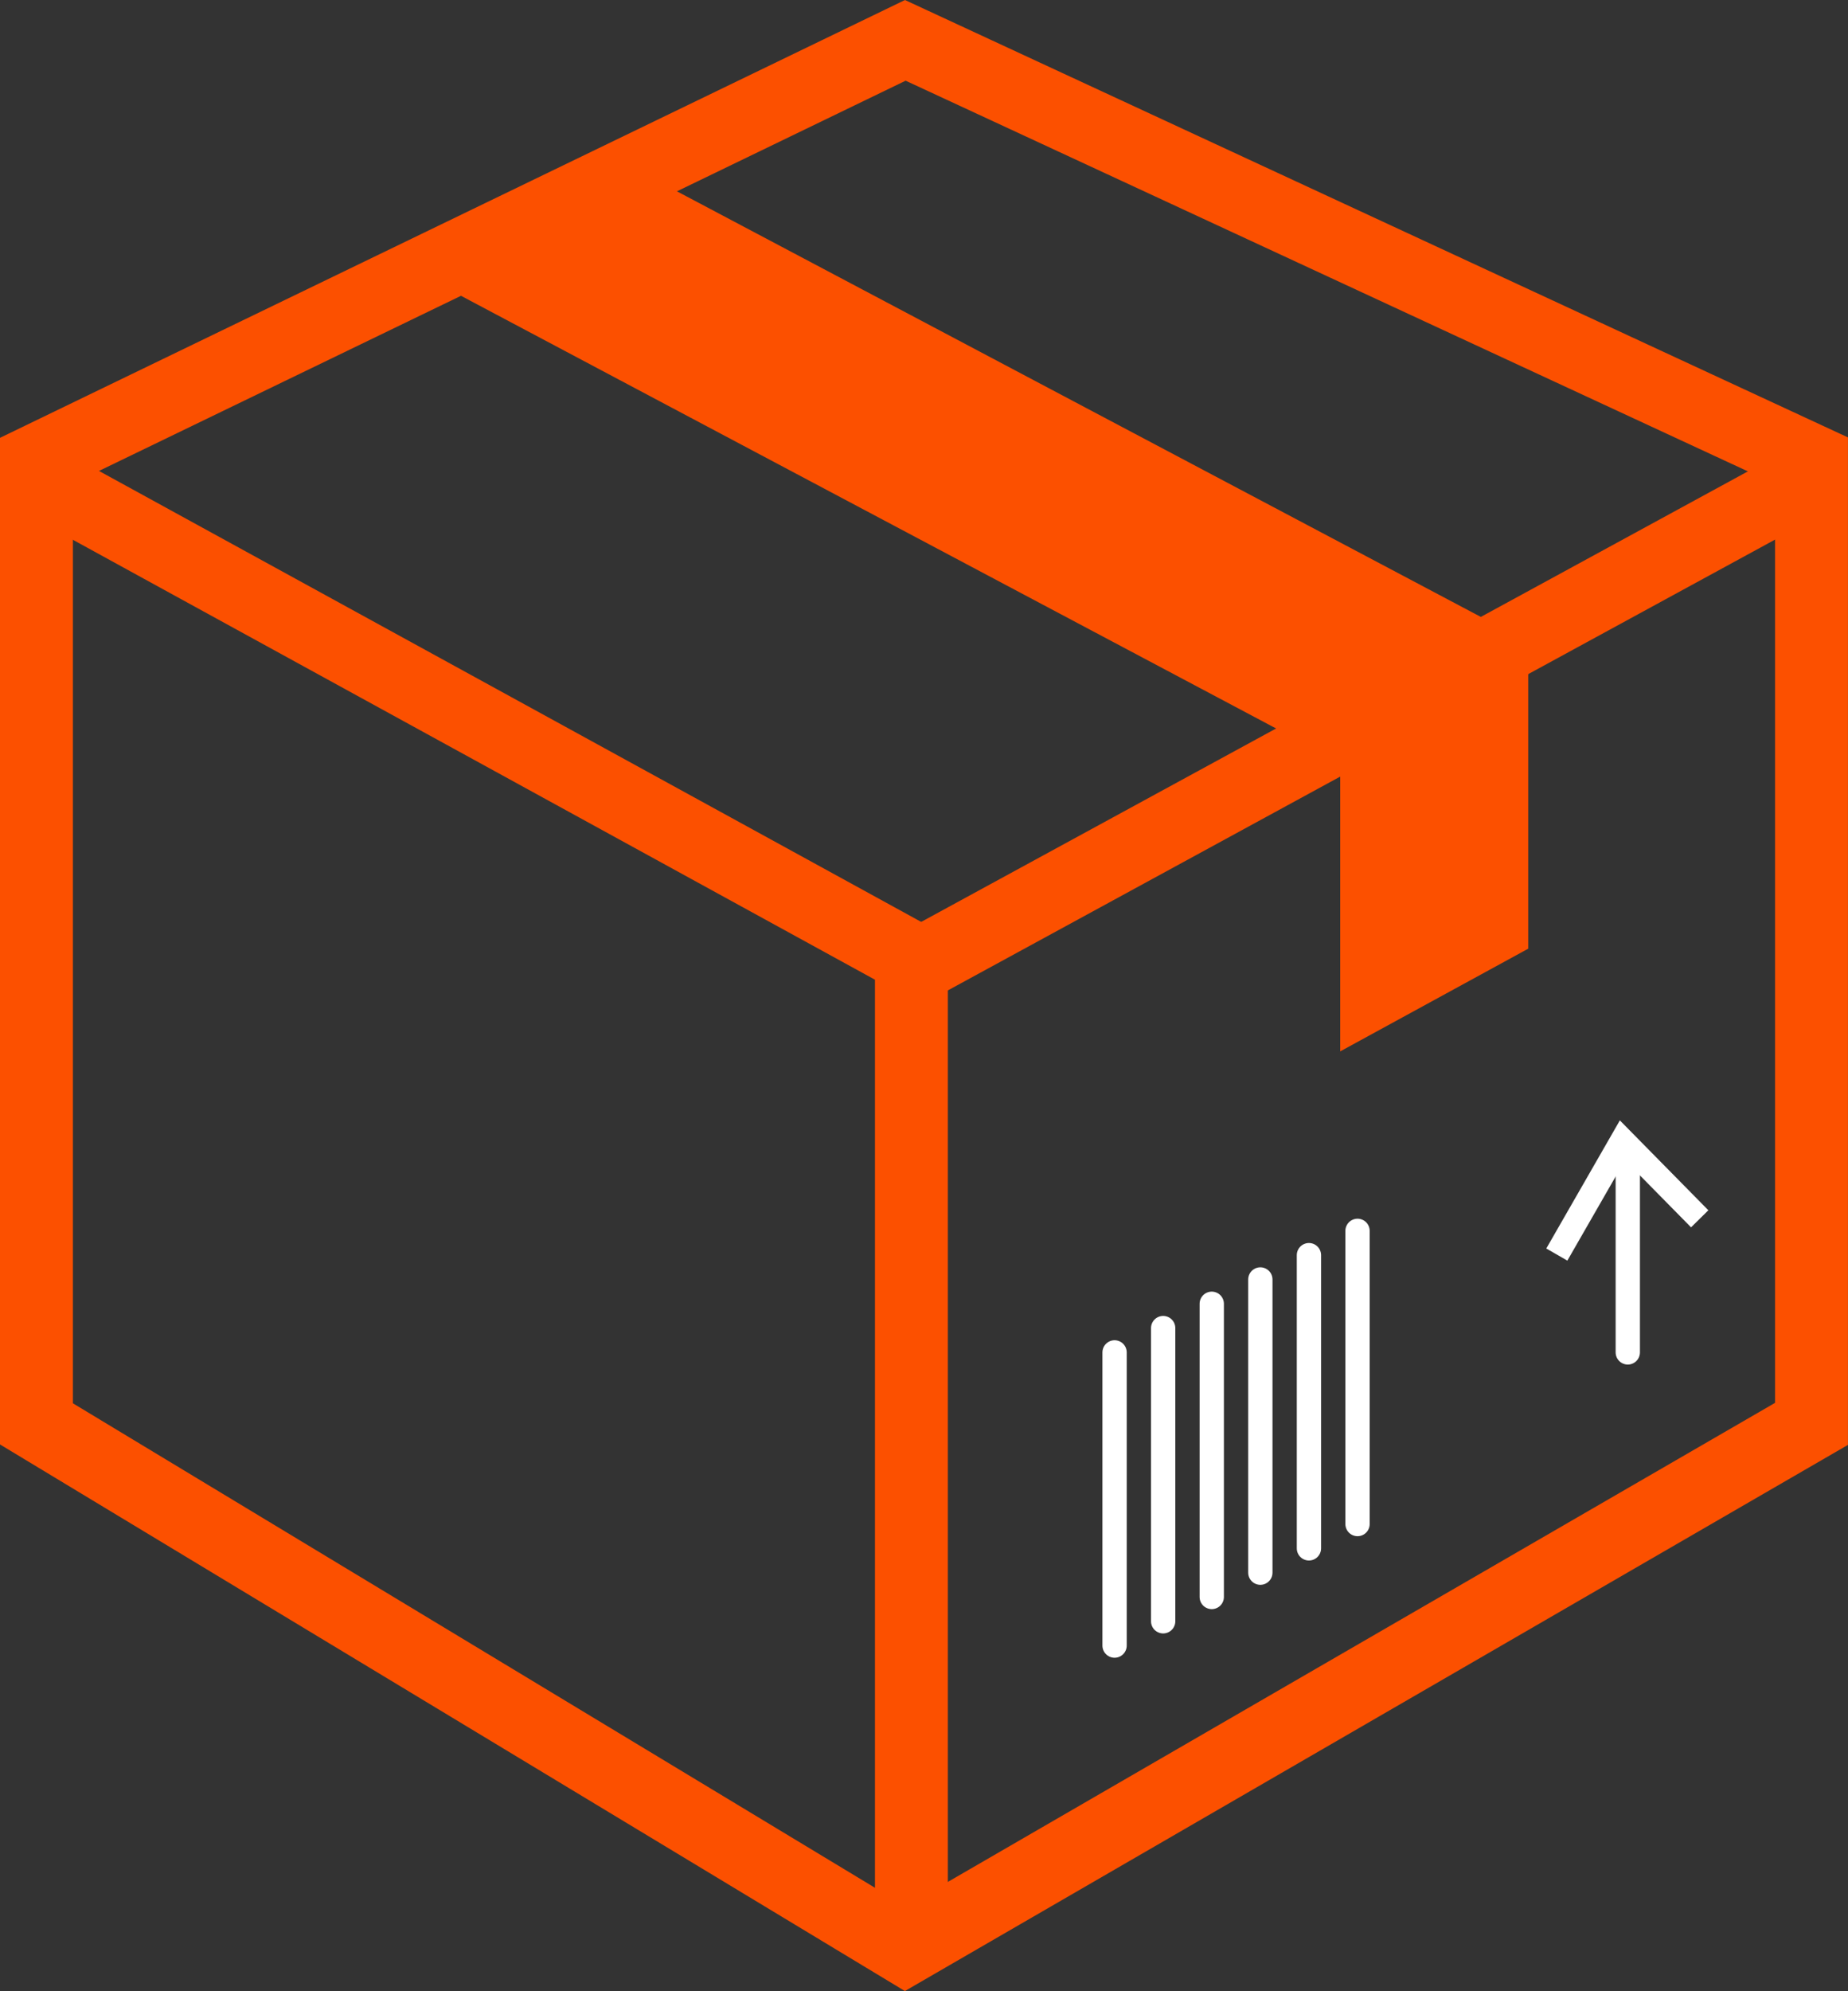
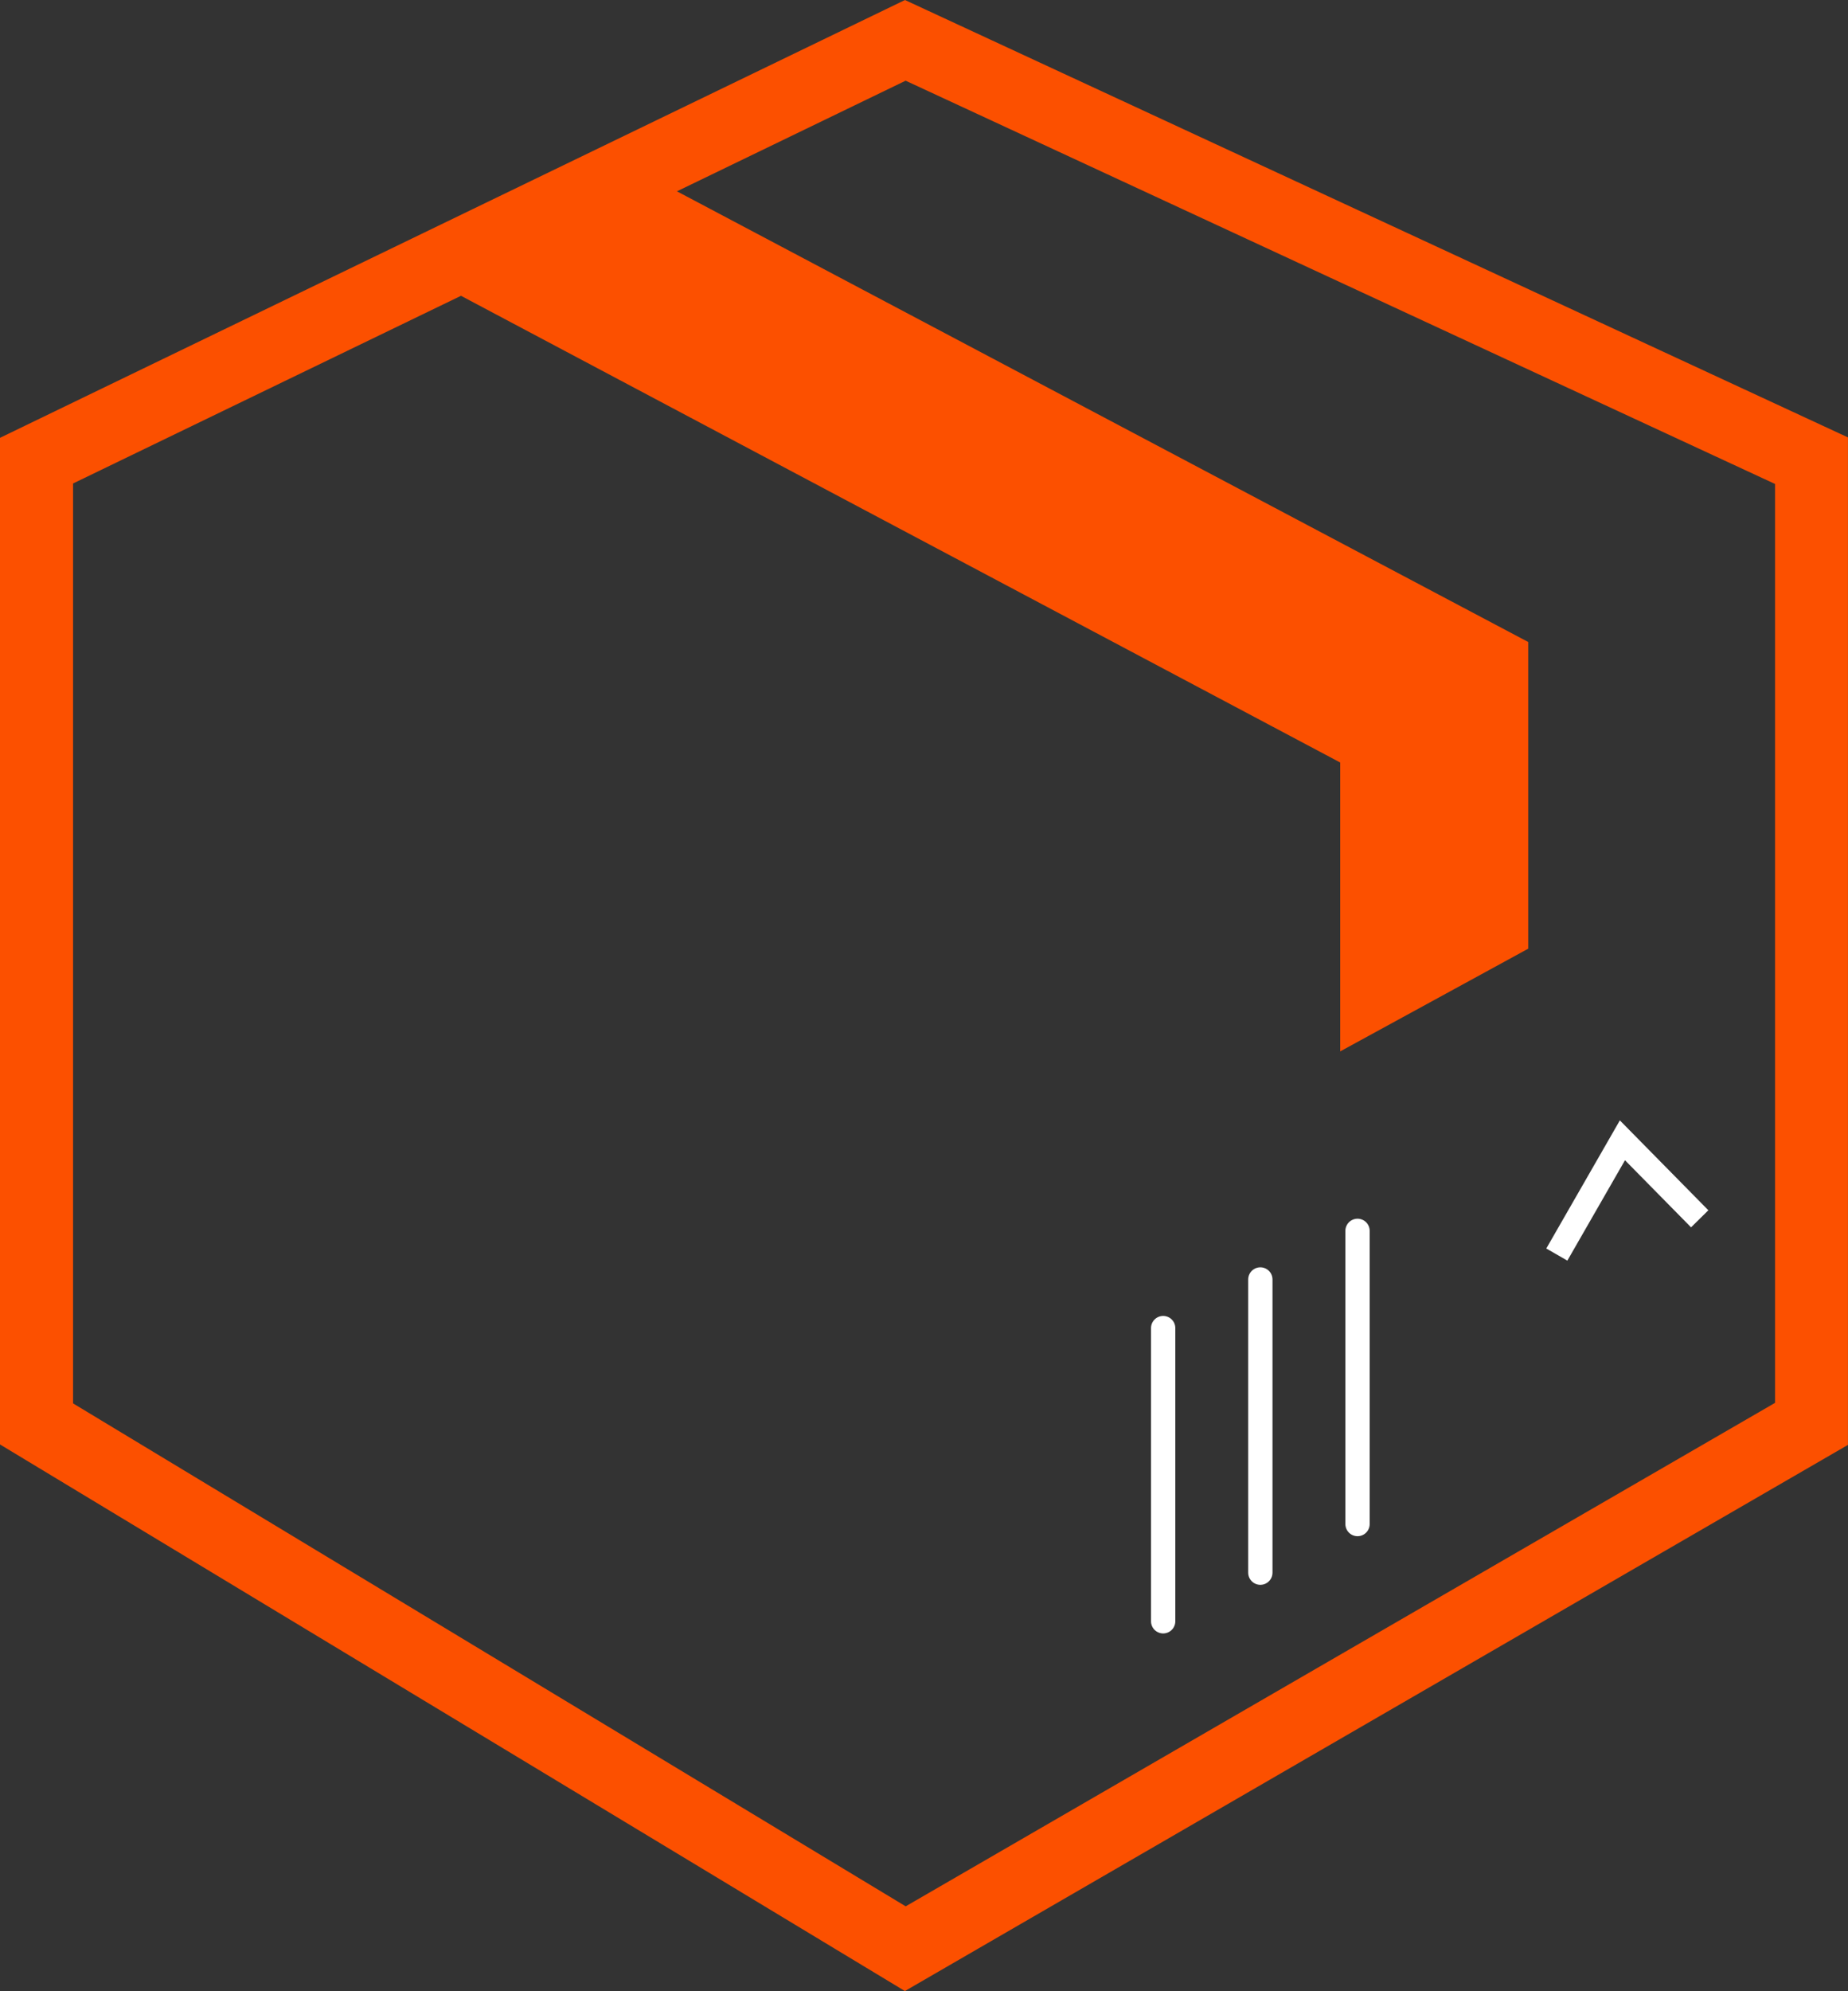
<svg xmlns="http://www.w3.org/2000/svg" width="76.064" height="81.907" viewBox="0 0 76.064 81.907">
  <rect x="0" y="0" width="76.064" height="81.907" fill="#333333" stroke="none" />
  <defs>
    <style>.a,.c,.d{fill:none;}.a{stroke:#fc5000;stroke-width:3px;}.b{fill:#fc5000;}.c,.d{stroke:#fff;}.c{stroke-linecap:round;}</style>
  </defs>
  <g transform="translate(-974.238 -1156.304)">
    <path class="a" d="M4573.5,1157.964l-35.762,17.292v39.623l35.762,21.59,37.3-21.59v-39.623Z" transform="translate(-3562)" />
-     <path class="a" d="M4537.738,1176.977l36.014,19.742v39.189" transform="translate(-3562 -1)" />
-     <path class="a" d="M4610.8,1176.977l-37.486,20.418" transform="translate(-3562 -1)" />
+     <path class="a" d="M4537.738,1176.977v39.189" transform="translate(-3562 -1)" />
    <path class="b" d="M4553.568,1167.6l37.833,20.072v11.884l7.739-4.225v-12.616l-36.361-19.24Z" transform="translate(-3562)" />
-     <path class="c" d="M4581.114,1212.939V1225" transform="translate(-3561 -1)" />
    <path class="c" d="M4581.114,1212.939V1225" transform="translate(-3559 -2)" />
-     <path class="c" d="M4581.114,1212.939V1225" transform="translate(-3557 -3)" />
    <path class="c" d="M4581.114,1212.939V1225" transform="translate(-3555 -4)" />
-     <path class="c" d="M4581.114,1212.939V1225" transform="translate(-3553 -5)" />
    <path class="c" d="M4581.114,1212.939V1225" transform="translate(-3551 -6)" />
-     <path class="c" d="M4581.235,1212.939v7.814" transform="translate(-3539.997 -8.814)" />
    <path class="d" d="M4601.317,1211.056l2.7-4.7,3.181,3.229" transform="translate(-3563 -3.142)" />
  </g>
</svg>